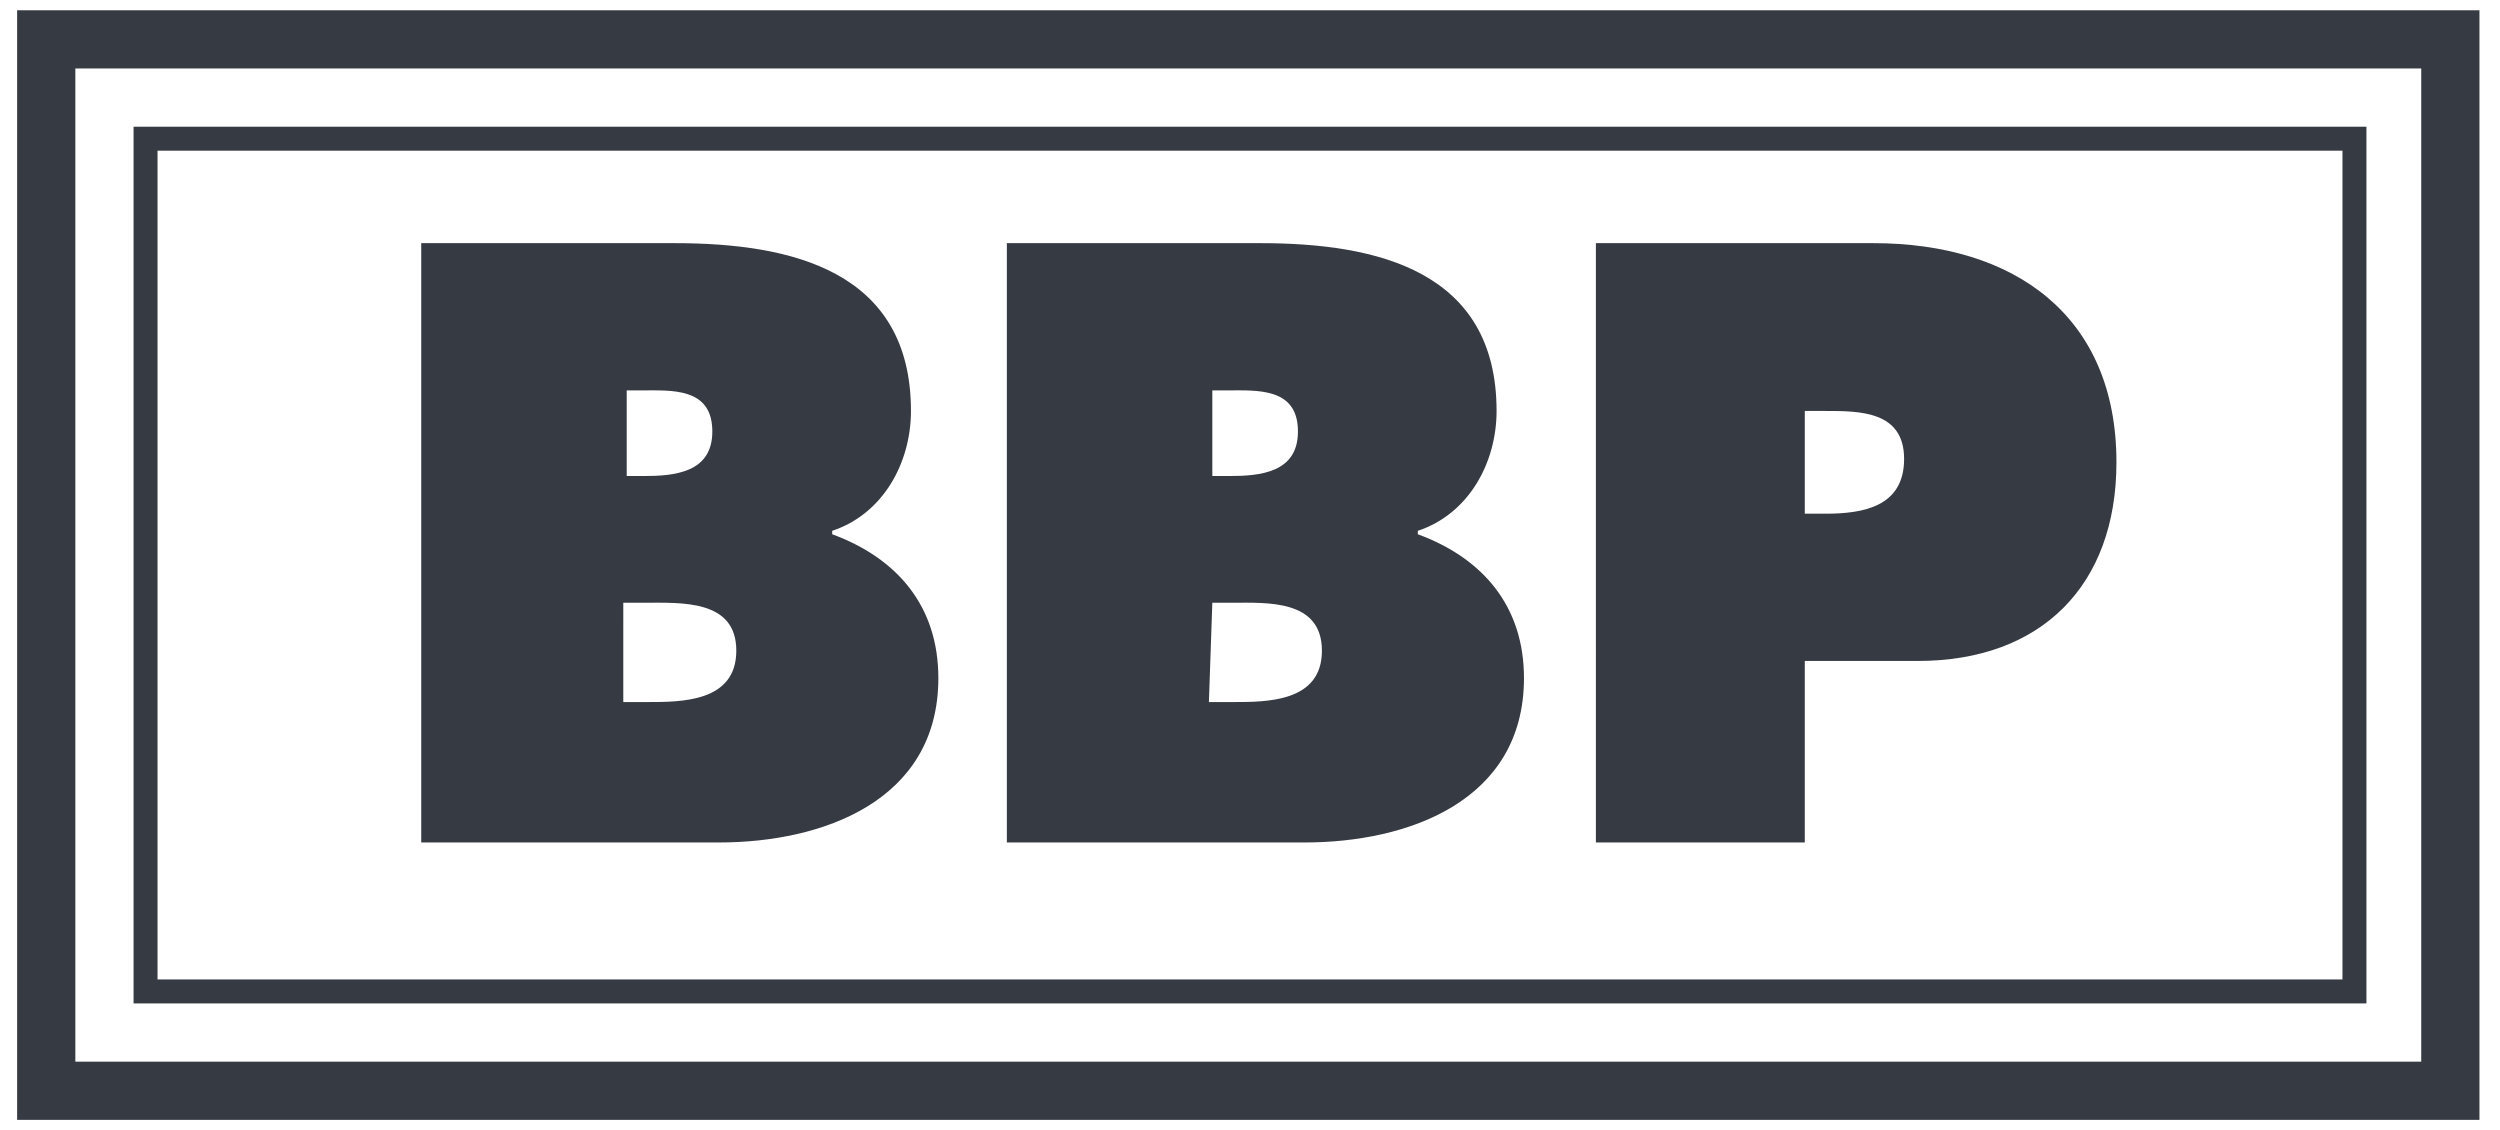
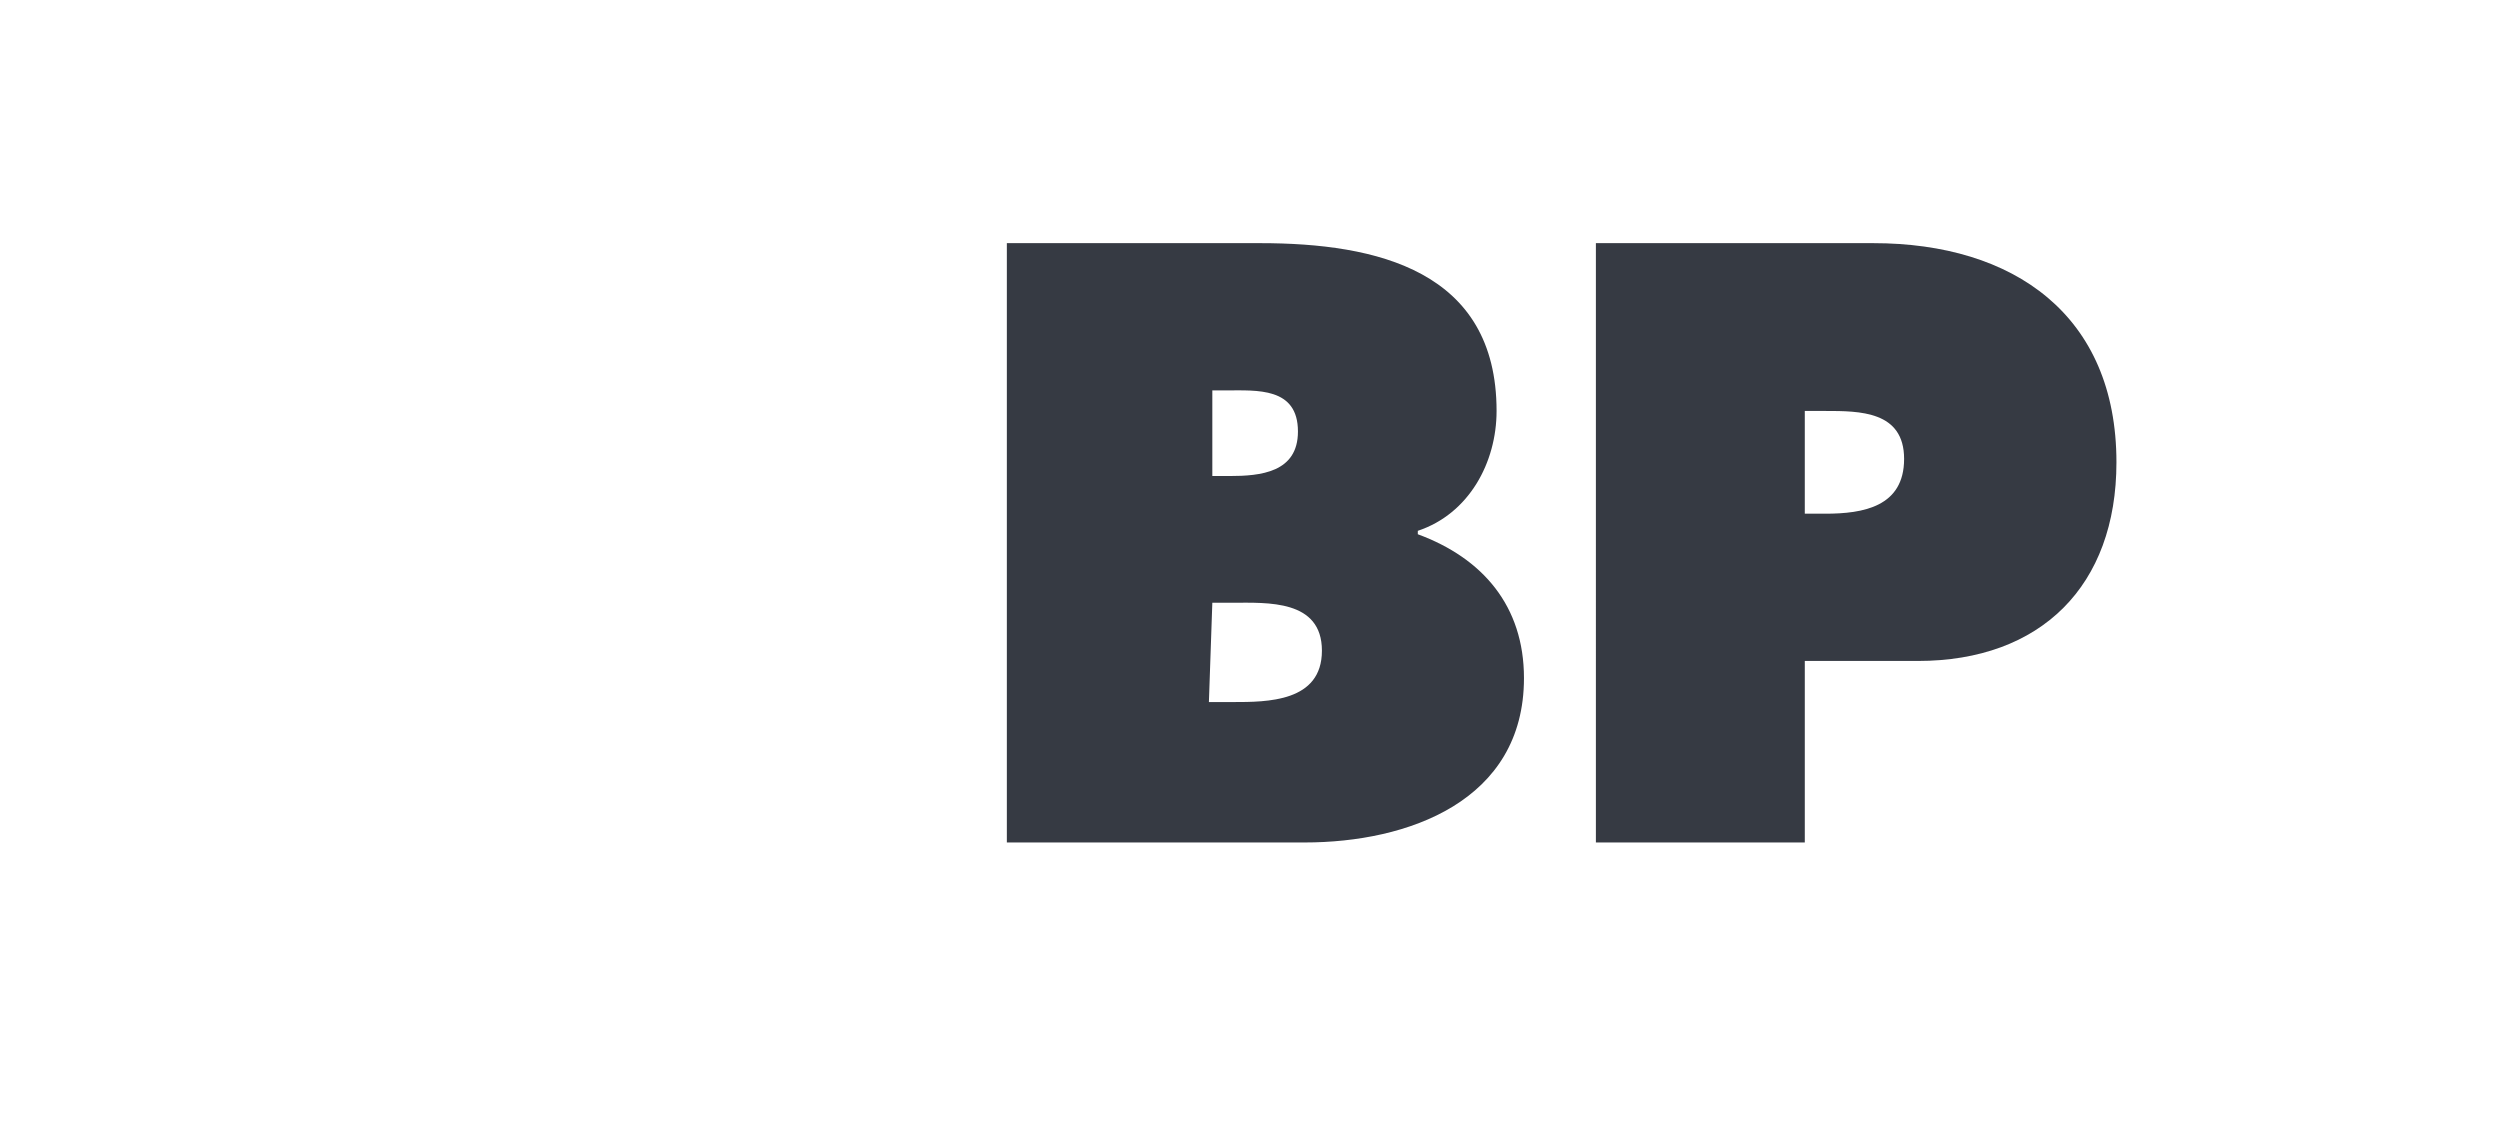
<svg xmlns="http://www.w3.org/2000/svg" xmlns:xlink="http://www.w3.org/1999/xlink" version="1.1" id="Group_1065" x="0px" y="0px" viewBox="0 0 73 33" style="enable-background:new 0 0 73 33;" xml:space="preserve">
  <style type="text/css"> .st0{clip-path:url(#SVGID_00000160870102286726673470000006525374243178988462_);} .st1{fill:#363A43;} .st2{clip-path:url(#SVGID_00000011717095118804853130000009305968167607427235_);} </style>
  <g>
    <g>
      <defs>
-         <rect id="SVGID_1_" x="0.5" y="0.3" width="71.9" height="32.4" />
-       </defs>
+         </defs>
      <clipPath id="SVGID_00000149369707257550368920000004254931193712094909_">
        <use xlink:href="#SVGID_1_" style="overflow:visible;" />
      </clipPath>
      <g id="Gruppe_1" style="clip-path:url(#SVGID_00000149369707257550368920000004254931193712094909_);">
        <path class="st1" d="M72.9,33.2H0.1V-0.2h72.9V33.2z M2.2,31h68.5V2L2.2,2V31z" />
      </g>
    </g>
-     <path class="st1" d="M69.1,29.3H3.9V3.7h65.2V29.3z M4.6,28.6h63.8V4.4H4.6V28.6z" />
    <g>
      <defs>
        <rect id="SVGID_00000111193345317577866240000013880677927667115669_" x="0.5" y="0.3" width="71.9" height="32.4" />
      </defs>
      <clipPath id="SVGID_00000156550119755837994290000007184884375557005971_">
        <use xlink:href="#SVGID_00000111193345317577866240000013880677927667115669_" style="overflow:visible;" />
      </clipPath>
      <g id="Gruppe_2" style="clip-path:url(#SVGID_00000156550119755837994290000007184884375557005971_);">
-         <path id="Pfad_3" class="st1" d="M18.2,20.5h0.7c1,0,2.6,0,2.6-1.5s-1.6-1.4-2.7-1.4h-0.6V20.5z M18.8,13.9c0.9,0,2-0.1,2-1.3 c0-1.3-1.2-1.2-2.1-1.2h-0.4v2.5L18.8,13.9L18.8,13.9z M12.3,7.1h7.4c3.4,0,6.9,0.8,6.9,4.9c0,1.5-0.8,3-2.3,3.5v0.1 c1.9,0.7,3.1,2.1,3.1,4.2c0,3.6-3.4,4.8-6.4,4.8h-8.7V7.1z" />
        <path id="Pfad_4" class="st1" d="M35.3,20.5h0.7c1,0,2.6,0,2.6-1.5S37,17.6,36,17.6h-0.6L35.3,20.5z M35.9,13.9 c0.9,0,2-0.1,2-1.3c0-1.3-1.2-1.2-2.1-1.2h-0.4v2.5L35.9,13.9L35.9,13.9z M29.4,7.1h7.4c3.4,0,6.9,0.8,6.9,4.9 c0,1.5-0.8,3-2.3,3.5v0.1c1.9,0.7,3.1,2.1,3.1,4.2c0,3.6-3.4,4.8-6.4,4.8h-8.7V7.1z" />
        <path id="Pfad_5" class="st1" d="M52.7,15h0.6c1.1,0,2.3-0.2,2.3-1.6c0-1.4-1.3-1.4-2.3-1.4h-0.6L52.7,15L52.7,15z M46.6,7.1h8.1 c4.1,0,7.1,2.1,7.1,6.4c0,3.6-2.2,5.8-5.8,5.8h-3.3v5.3h-6.1V7.1z" />
      </g>
    </g>
  </g>
</svg>